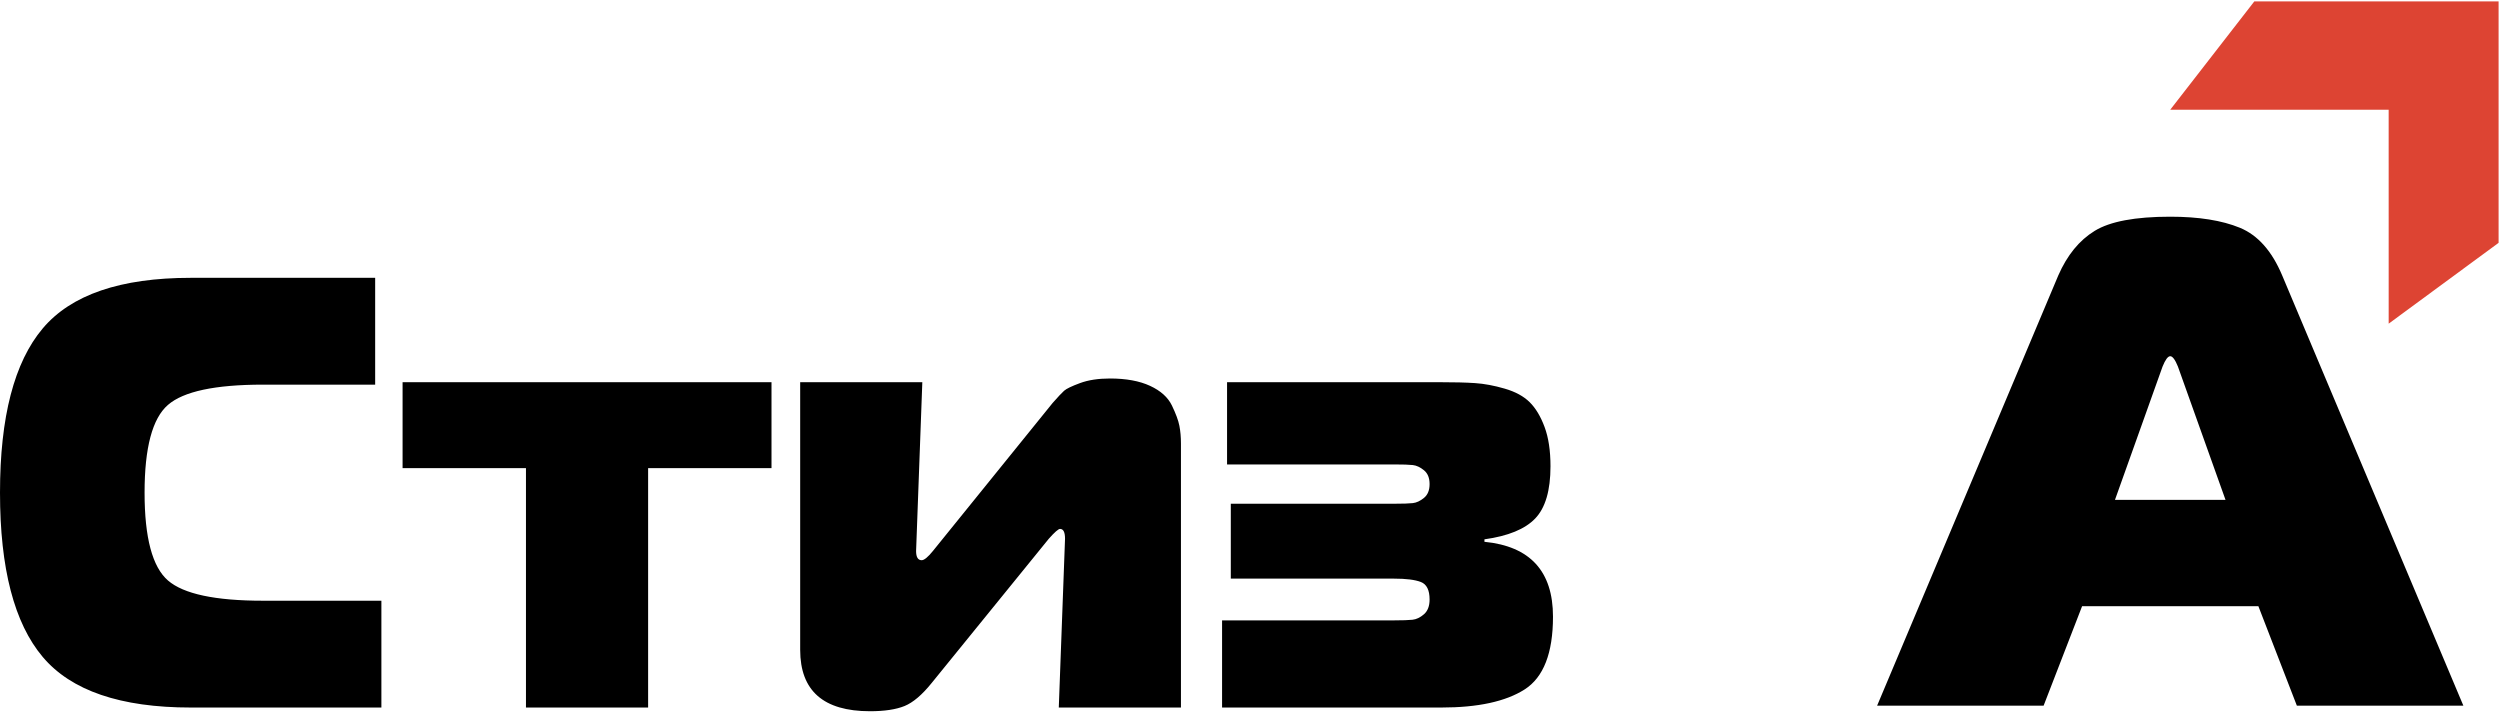
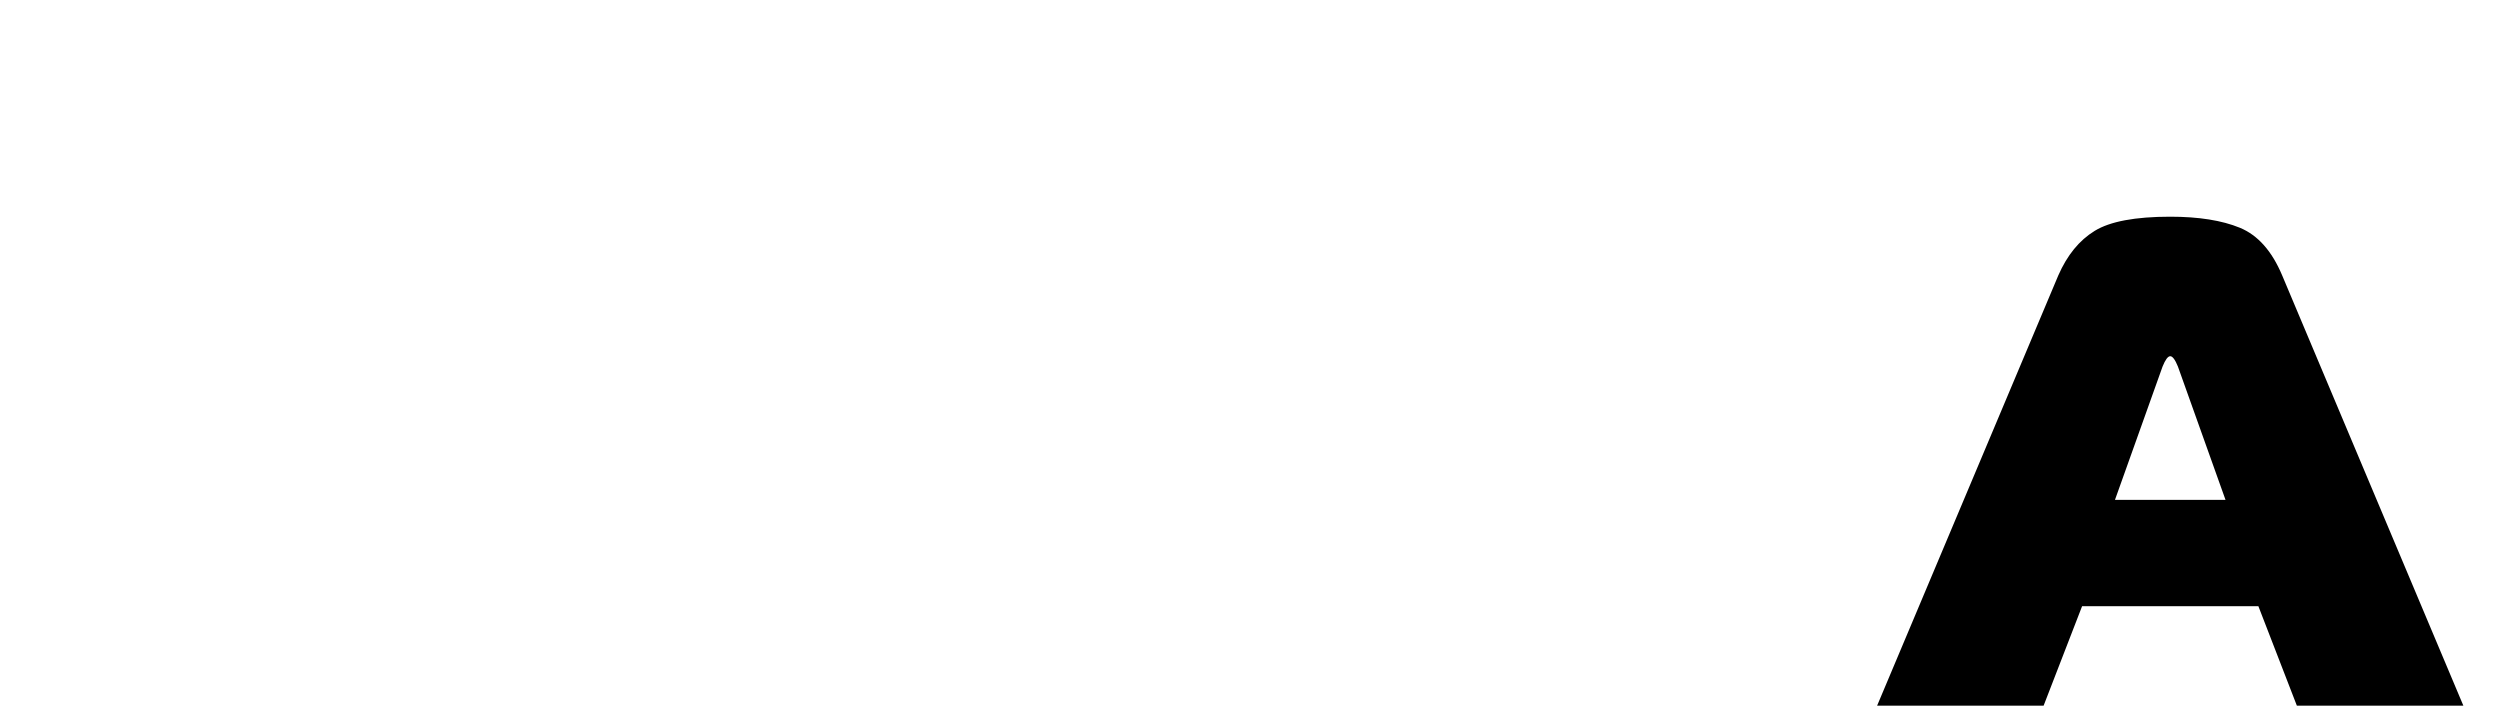
<svg xmlns="http://www.w3.org/2000/svg" width="153px" height="44px" viewBox="0 0 153 44" version="1.1">
  <title>Group 4</title>
  <g id="Page-1" stroke="none" stroke-width="1" fill="none" fill-rule="evenodd">
    <g id="Artboard-Copy-2" transform="translate(-647, -2193)">
      <g id="Group-2" transform="translate(647, 2193.085)">
        <g id="Group-4" transform="translate(0, -0)">
          <path d="M125.069,43.102 L127.424,37.015 L138.213,37.015 L140.568,43.102 L150.758,43.102 L139.669,16.77 C139.041,15.276 138.177,14.304 137.078,13.853 C135.98,13.403 134.56,13.177 132.818,13.177 C130.678,13.177 129.136,13.466 128.195,14.044 C127.253,14.621 126.511,15.53 125.968,16.77 L125.968,16.77 L114.879,43.102 L125.069,43.102 Z M136.201,30.506 L129.436,30.506 L132.348,22.349 C132.519,21.926 132.676,21.715 132.818,21.715 C132.961,21.715 133.118,21.926 133.289,22.349 L133.289,22.349 L136.201,30.506 Z" id="А" fill="#000000" fill-rule="nonzero" />
-           <path d="M23.341,43.216 L23.341,36.679 L16.095,36.679 C13.171,36.679 11.232,36.266 10.279,35.44 C9.325,34.613 8.848,32.822 8.848,30.067 C8.848,27.312 9.325,25.521 10.279,24.695 C11.232,23.868 13.171,23.455 16.095,23.455 L16.095,23.455 L22.96,23.455 L22.96,16.918 L11.671,16.918 C7.374,16.918 4.354,17.951 2.613,20.017 C0.871,22.084 0,25.433 0,30.067 C0,34.701 0.871,38.051 2.613,40.117 C4.354,42.183 7.374,43.216 11.671,43.216 L11.671,43.216 L23.341,43.216 Z M39.665,43.216 L39.665,28.564 L47.216,28.564 L47.216,23.305 L24.638,23.305 L24.638,28.564 L32.189,28.564 L32.189,43.216 L39.665,43.216 Z M53.242,43.442 C54.132,43.442 54.838,43.335 55.359,43.123 C55.88,42.91 56.433,42.44 57.018,41.714 L57.018,41.714 L64.188,32.885 C64.544,32.484 64.773,32.284 64.875,32.284 C65.078,32.284 65.18,32.484 65.18,32.885 L65.18,32.885 L64.798,43.216 L72.274,43.216 L72.274,27.061 C72.274,26.661 72.242,26.298 72.178,25.972 C72.115,25.646 71.962,25.233 71.721,24.732 C71.479,24.231 71.034,23.83 70.386,23.53 C69.737,23.229 68.918,23.079 67.926,23.079 C67.214,23.079 66.604,23.173 66.095,23.361 C65.587,23.549 65.262,23.705 65.123,23.83 C64.983,23.956 64.748,24.206 64.417,24.582 L64.417,24.582 L57.094,33.636 C56.789,34.012 56.56,34.2 56.408,34.2 C56.179,34.2 56.065,34.012 56.065,33.636 L56.065,33.636 L56.446,23.305 L48.971,23.305 L48.971,39.685 C48.971,42.19 50.395,43.442 53.242,43.442 Z M88.216,43.216 C90.453,43.216 92.151,42.847 93.308,42.108 C94.464,41.369 95.043,39.885 95.043,37.656 C95.043,34.876 93.644,33.348 90.848,33.073 L90.848,33.073 L90.848,32.922 C92.297,32.722 93.333,32.296 93.956,31.645 C94.579,30.994 94.89,29.929 94.89,28.452 C94.89,27.5 94.77,26.698 94.528,26.047 C94.286,25.396 93.981,24.889 93.613,24.526 C93.244,24.162 92.735,23.887 92.087,23.699 C91.439,23.511 90.835,23.398 90.275,23.361 C89.716,23.323 88.979,23.305 88.063,23.305 L75.096,23.305 L75.096,28.339 L85.355,28.339 C85.864,28.339 86.233,28.351 86.462,28.376 C86.69,28.401 86.919,28.508 87.148,28.696 C87.377,28.884 87.491,29.165 87.491,29.541 C87.491,29.917 87.377,30.199 87.148,30.386 C86.919,30.574 86.69,30.681 86.462,30.706 C86.233,30.731 85.864,30.743 85.355,30.743 L75.325,30.743 L75.325,35.327 L85.317,35.327 C86.055,35.327 86.601,35.396 86.957,35.533 C87.313,35.671 87.491,36.028 87.491,36.604 C87.491,37.005 87.377,37.305 87.148,37.506 C86.919,37.706 86.684,37.819 86.442,37.844 C86.201,37.869 85.826,37.882 85.317,37.882 L74.791,37.882 L74.791,43.216 L88.216,43.216 Z" id="Стиз-Copy-2" fill="#000000" fill-rule="nonzero" />
-           <path d="M152.914,-7.31138755e-15 L152.914,14.776 L146.187,19.723 L146.186,6.631 L132.818,6.631 L137.965,0 L152.914,-7.31138755e-15 Z" id="Combined-Shape" fill="#DD4433" />
        </g>
      </g>
    </g>
  </g>
</svg>